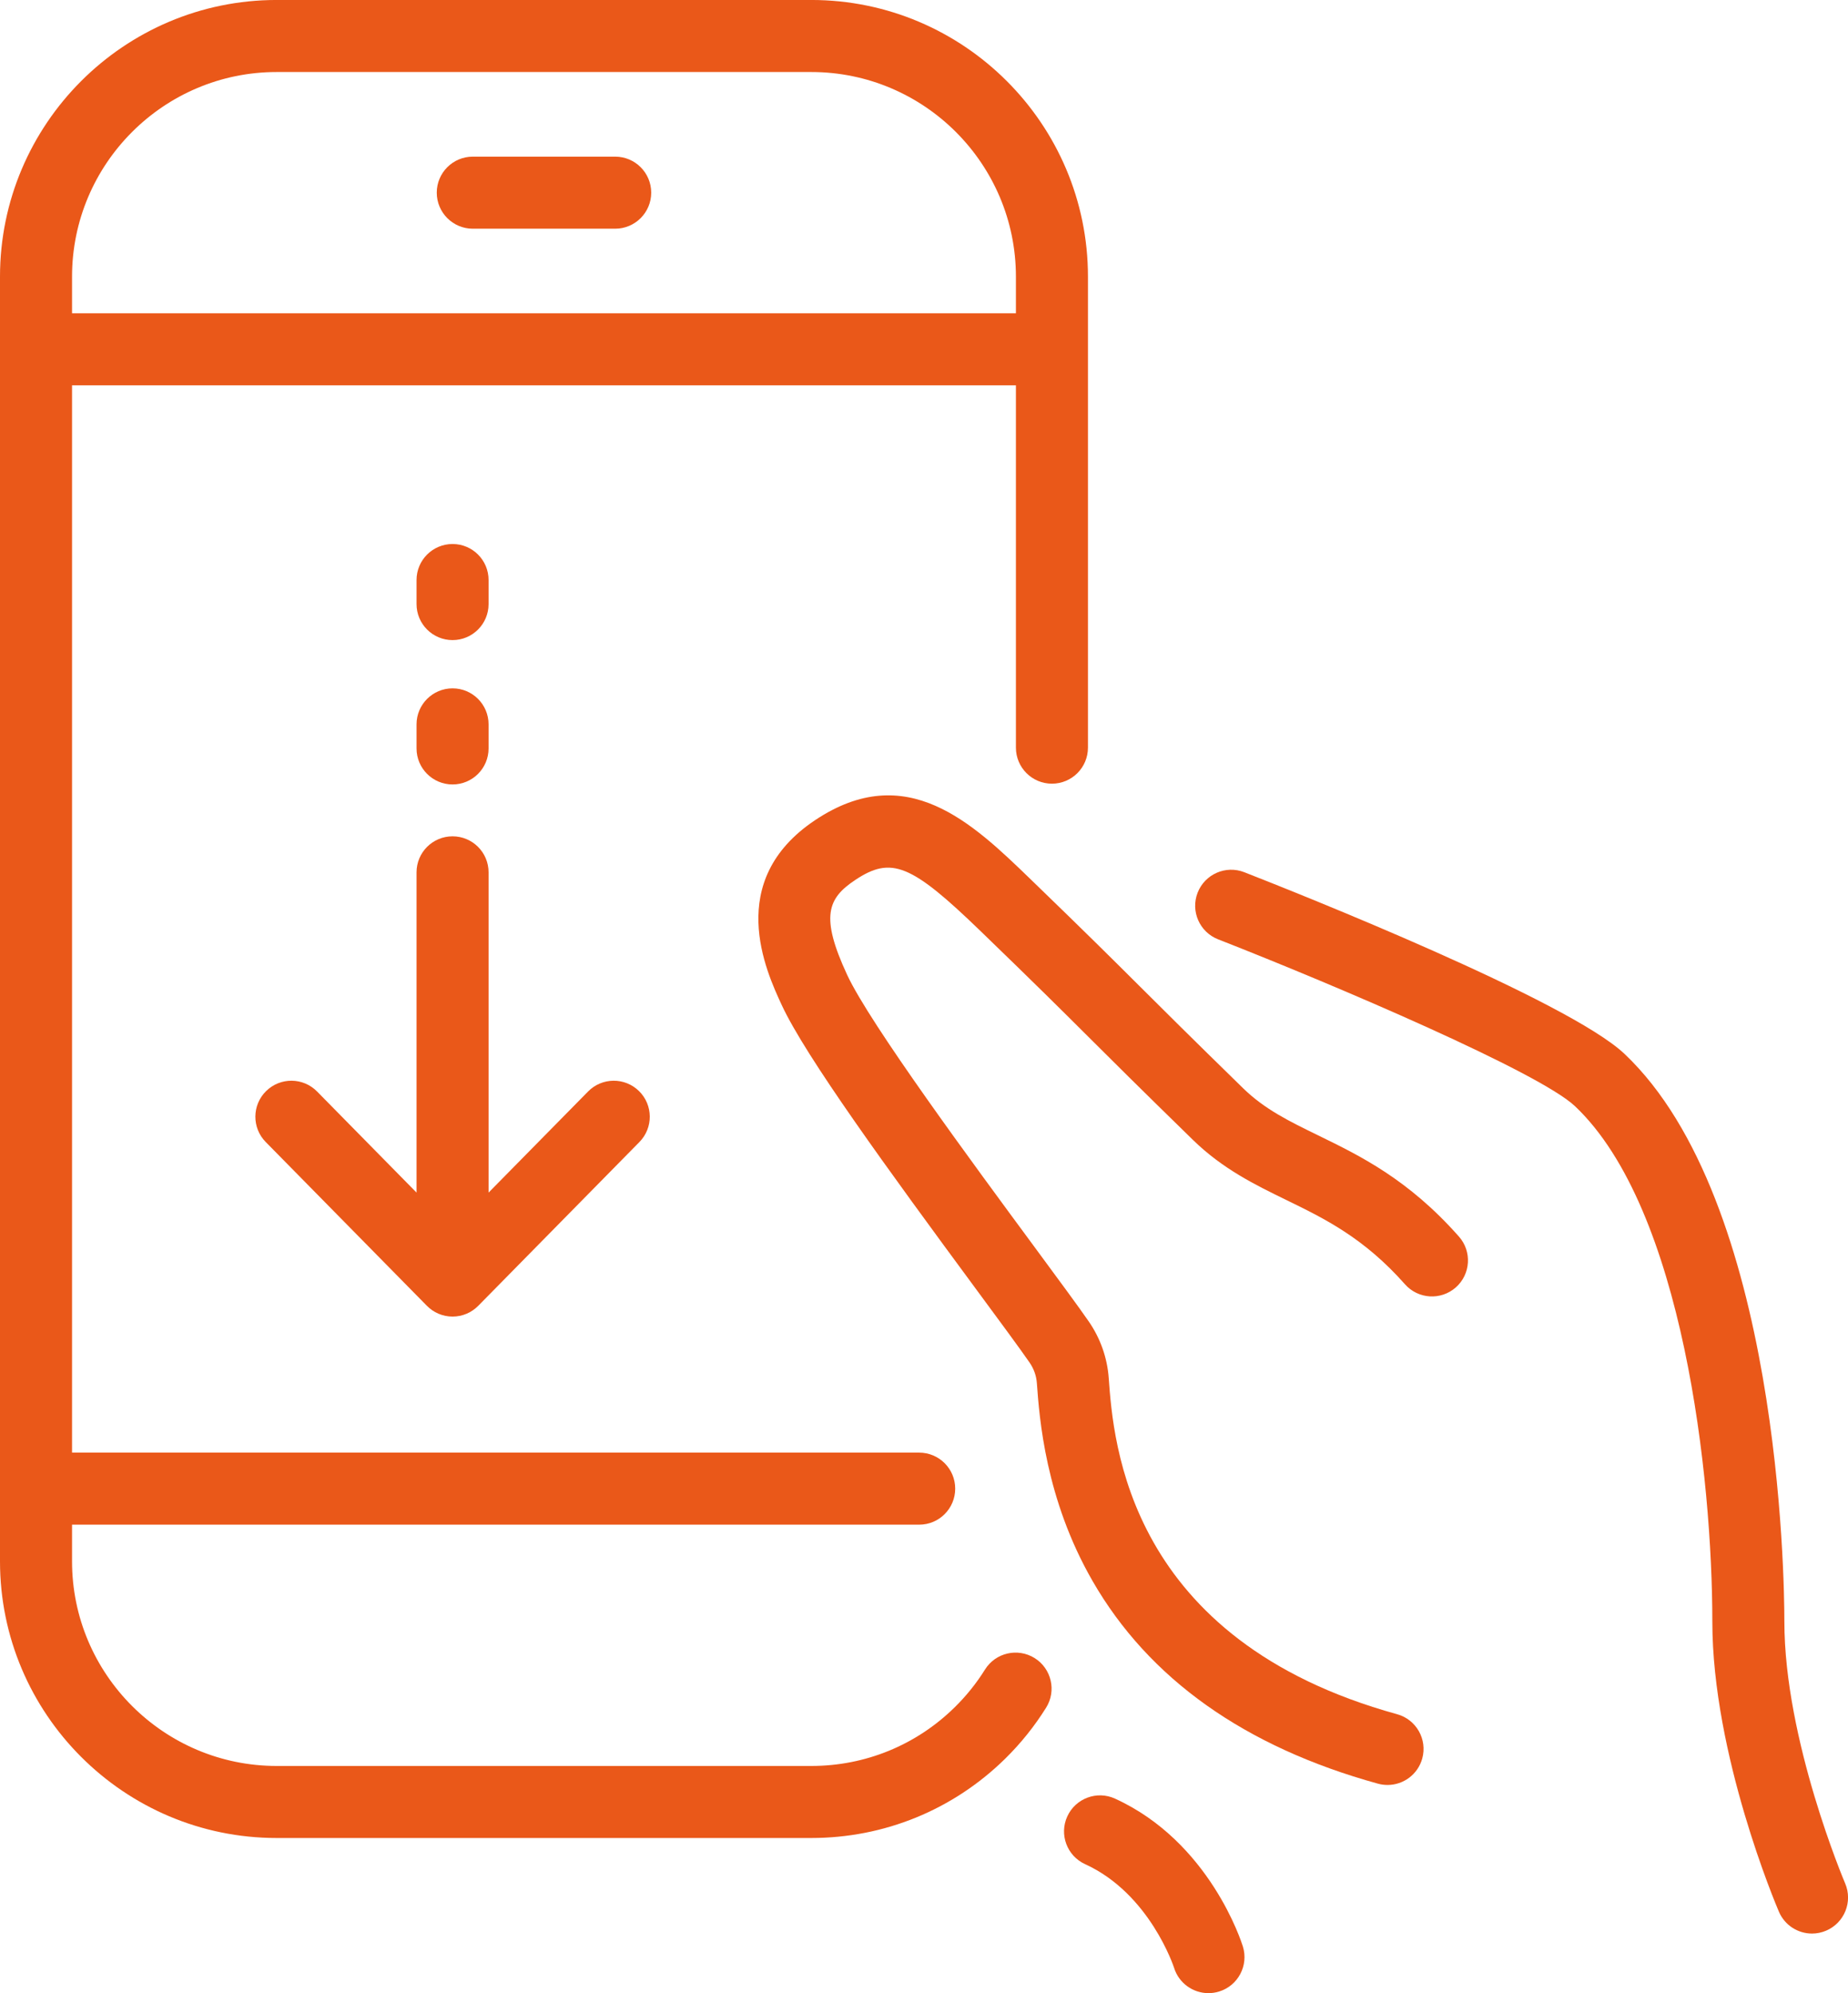
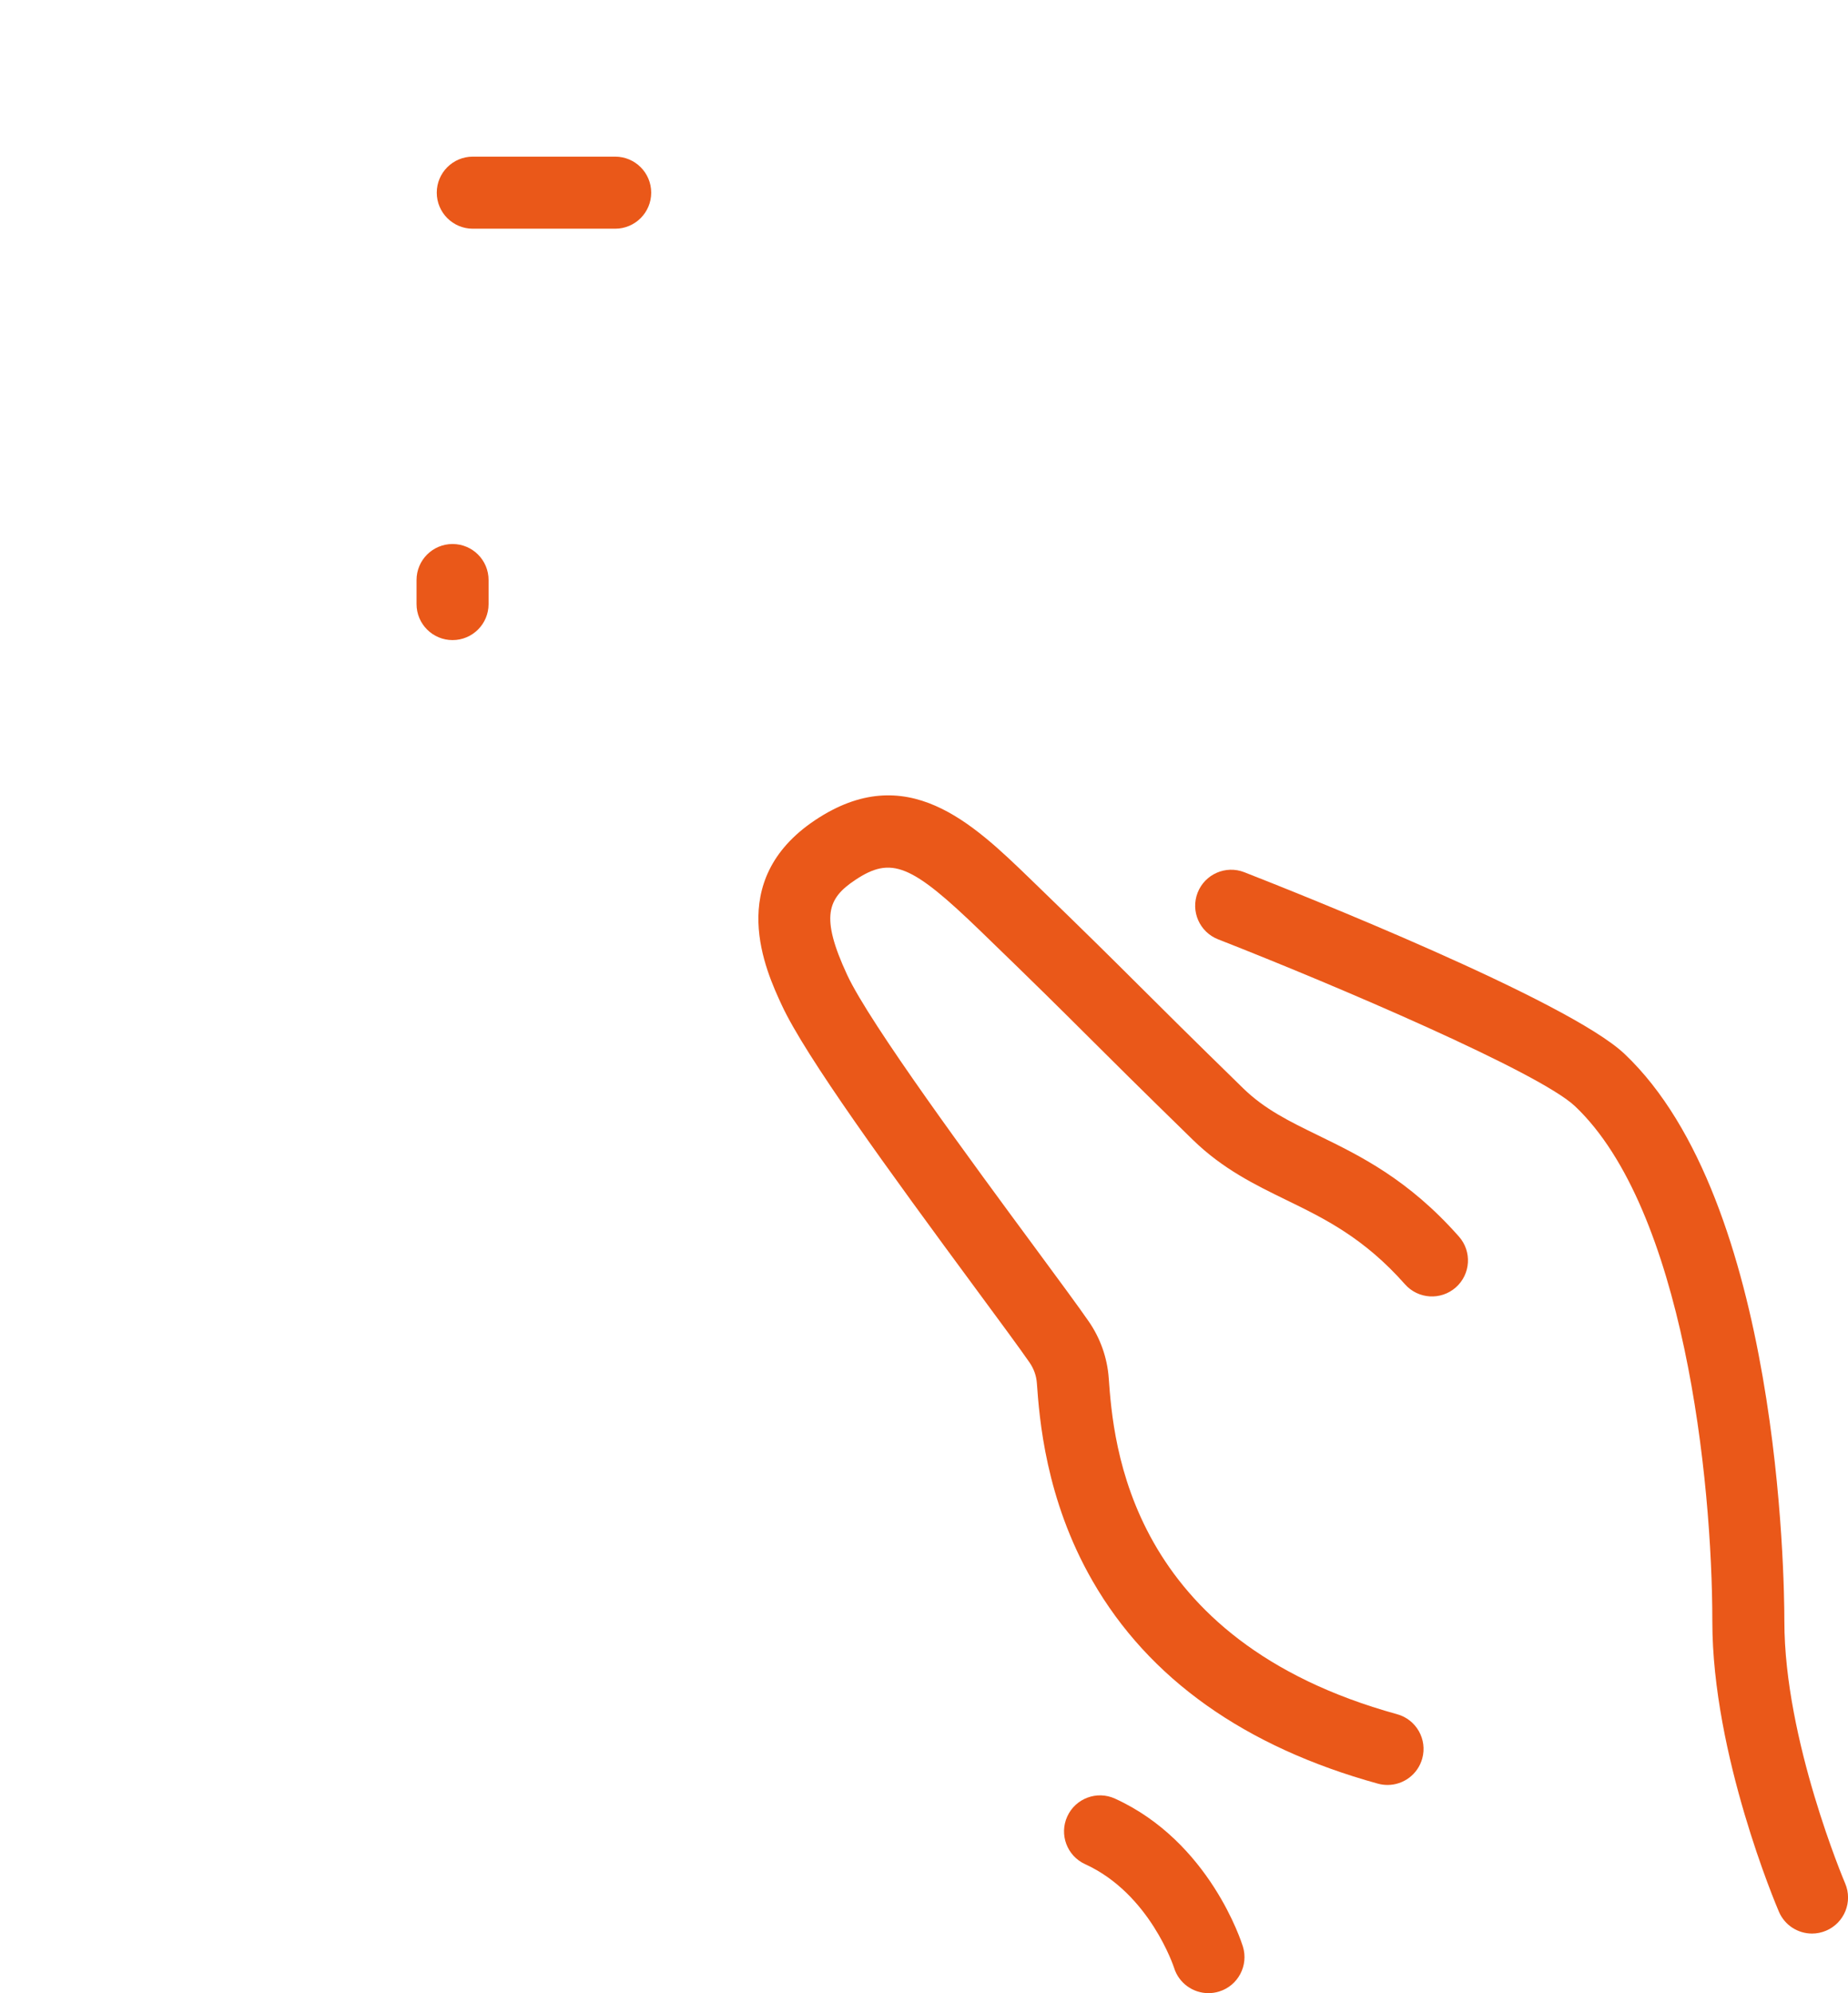
<svg xmlns="http://www.w3.org/2000/svg" fill="#000000" height="415" preserveAspectRatio="xMidYMid meet" version="1" viewBox="0.0 -0.0 384.8 415.0" width="384.8" zoomAndPan="magnify">
  <defs>
    <clipPath id="a">
      <path d="M 248 181 L 384.809 181 L 384.809 403 L 248 403 Z M 248 181" />
    </clipPath>
  </defs>
  <g>
    <g id="change1_1">
-       <path d="M 86.734 248.312 L 66.02 227.262 C 63.113 224.309 58.367 224.27 55.414 227.176 C 52.461 230.078 52.422 234.828 55.328 237.781 L 88.891 271.887 C 88.895 271.891 88.898 271.895 88.902 271.895 C 90.262 273.273 92.148 274.129 94.234 274.129 C 96.324 274.129 98.211 273.273 99.57 271.895 C 99.574 271.895 99.578 271.891 99.582 271.887 L 133.145 237.781 C 136.051 234.828 136.012 230.078 133.059 227.176 C 130.105 224.27 125.359 224.309 122.453 227.262 L 101.734 248.312 L 101.734 181.633 C 101.734 177.488 98.379 174.133 94.234 174.133 C 90.094 174.133 86.734 177.488 86.734 181.633 L 86.734 248.312" fill="#ea5819" />
-     </g>
+       </g>
    <g id="change1_2">
      <path d="M 94.234 133.277 C 98.379 133.277 101.734 129.918 101.734 125.777 L 101.734 120.77 C 101.734 116.625 98.379 113.27 94.234 113.27 C 90.094 113.27 86.734 116.625 86.734 120.77 L 86.734 125.777 C 86.734 129.918 90.094 133.277 94.234 133.277" fill="#ea5819" />
    </g>
    <g id="change1_3">
-       <path d="M 86.734 155.832 C 86.734 159.977 90.094 163.332 94.234 163.332 C 98.379 163.332 101.734 159.977 101.734 155.832 L 101.734 150.824 C 101.734 146.684 98.379 143.324 94.234 143.324 C 90.094 143.324 86.734 146.684 86.734 150.824 L 86.734 155.832" fill="#ea5819" />
-     </g>
+       </g>
    <g clip-path="url(#a)" id="change1_8">
      <path d="M 384.203 392.137 C 384.074 391.84 371.551 362.328 371.551 337.637 C 371.551 328.762 370.617 250.066 338.27 219.438 C 326.547 208.336 270.262 185.977 259.098 181.609 C 255.238 180.098 250.891 182.004 249.379 185.859 C 247.871 189.719 249.773 194.066 253.633 195.578 C 278.426 205.281 320.531 223.297 327.957 230.328 C 350.527 251.699 356.551 307.836 356.551 337.637 C 356.551 365.371 369.848 396.723 370.414 398.043 C 371.633 400.891 374.402 402.594 377.312 402.594 C 378.297 402.594 379.301 402.395 380.262 401.984 C 384.07 400.352 385.836 395.941 384.203 392.137" fill="#ea5819" />
    </g>
    <g id="change1_4">
      <path d="M 274.441 236.383 C 268.488 233.48 263.348 230.977 258.859 226.598 C 247.609 215.613 242.055 210.078 237.156 205.195 C 231.461 199.523 226.543 194.625 214.578 183.055 C 202.473 171.352 188.75 158.086 169.75 170.75 C 150.781 183.395 159.504 202.203 162.785 209.281 C 167.738 219.965 184.828 243.457 203.41 268.645 C 208.238 275.184 212.402 280.832 214.371 283.684 C 215.273 284.992 215.789 286.445 215.902 287.992 C 216.426 295.203 217.648 312.078 227.504 329.195 C 239.219 349.547 259.211 363.738 286.922 371.383 C 287.59 371.566 288.262 371.652 288.922 371.652 C 292.211 371.652 295.23 369.473 296.148 366.145 C 297.25 362.152 294.906 358.023 290.91 356.922 C 234.816 341.453 231.84 300.398 230.863 286.91 C 230.559 282.719 229.125 278.656 226.719 275.164 C 224.613 272.117 220.586 266.656 215.484 259.738 C 202.629 242.316 181.121 213.16 176.395 202.973 C 170.75 190.801 172.348 187.047 178.07 183.23 C 185.594 178.215 189.734 179.902 204.152 193.84 C 216.035 205.328 220.918 210.191 226.566 215.82 C 231.492 220.73 237.074 226.293 248.383 237.328 C 254.602 243.398 261.348 246.688 267.867 249.867 C 275.793 253.73 283.992 257.727 292.547 267.402 C 295.293 270.508 300.031 270.797 303.137 268.055 C 306.238 265.312 306.531 260.57 303.785 257.469 C 293.25 245.551 283.258 240.68 274.441 236.383" fill="#ea5819" />
    </g>
    <g id="change1_5">
      <path d="M 232.172 374.496 C 228.402 372.773 223.953 374.438 222.234 378.207 C 220.516 381.977 222.176 386.422 225.945 388.141 C 239.43 394.293 244.426 409.586 244.465 409.707 C 245.461 412.93 248.426 415 251.629 415 C 252.363 415 253.109 414.891 253.844 414.664 C 257.801 413.445 260.02 409.246 258.801 405.289 C 258.527 404.402 251.883 383.484 232.172 374.496" fill="#ea5819" />
    </g>
    <g id="change1_6">
-       <path d="M 57.605 14.996 L 168.934 14.996 C 192.426 14.996 211.539 34.109 211.539 57.605 L 211.539 65.234 L 15 65.234 L 15 57.605 C 15 34.109 34.113 14.996 57.605 14.996 Z M 215.438 345.234 C 211.922 343.043 207.297 344.105 205.102 347.621 C 203.32 350.477 201.195 353.121 198.789 355.484 C 190.773 363.359 180.172 367.695 168.934 367.695 L 57.605 367.695 C 34.113 367.695 15 348.582 15 325.09 L 15 317.457 L 191.398 317.457 C 195.539 317.457 198.898 314.102 198.898 309.957 C 198.898 305.816 195.539 302.457 191.398 302.457 L 15 302.457 L 15 80.234 L 211.539 80.234 L 211.539 155.672 C 211.539 159.812 214.898 163.172 219.039 163.172 C 223.184 163.172 226.539 159.812 226.539 155.672 L 226.539 57.605 C 226.539 25.84 200.699 -0.004 168.934 -0.004 L 57.605 -0.004 C 25.844 -0.004 0 25.84 0 57.605 L 0 325.09 C 0 356.852 25.844 382.695 57.605 382.695 L 168.934 382.695 C 184.129 382.695 198.461 376.832 209.301 366.188 C 212.547 362.996 215.418 359.422 217.824 355.566 C 220.02 352.055 218.949 347.43 215.438 345.234" fill="#ea5819" />
-     </g>
+       </g>
    <g id="change1_7">
      <path d="M 98.445 47.617 L 128.098 47.617 C 132.238 47.617 135.598 44.258 135.598 40.117 C 135.598 35.973 132.238 32.617 128.098 32.617 L 98.445 32.617 C 94.301 32.617 90.945 35.973 90.945 40.117 C 90.945 44.258 94.301 47.617 98.445 47.617" fill="#ea5819" />
    </g>
  </g>
</svg>